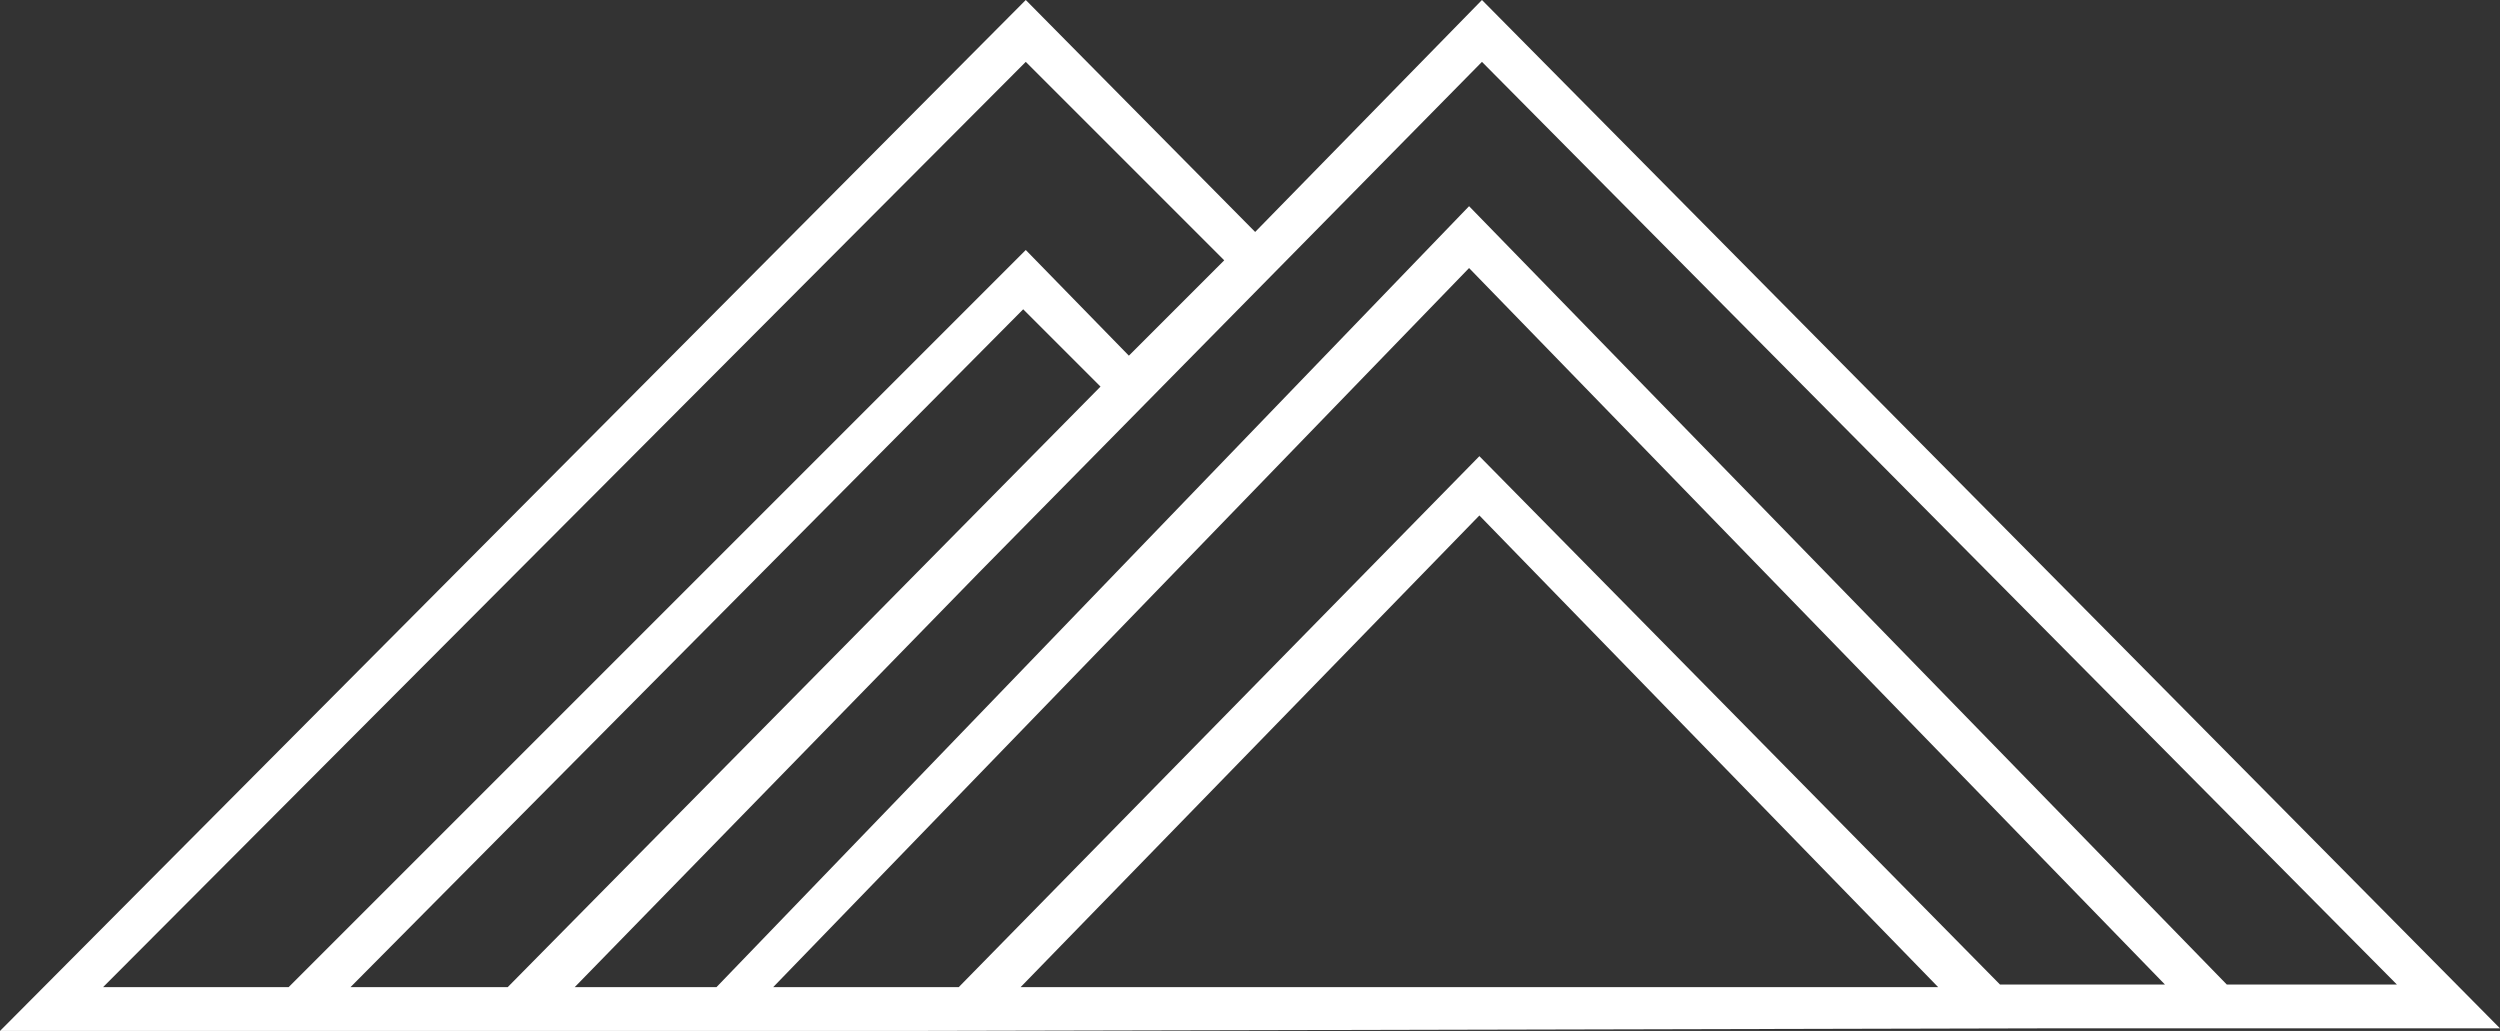
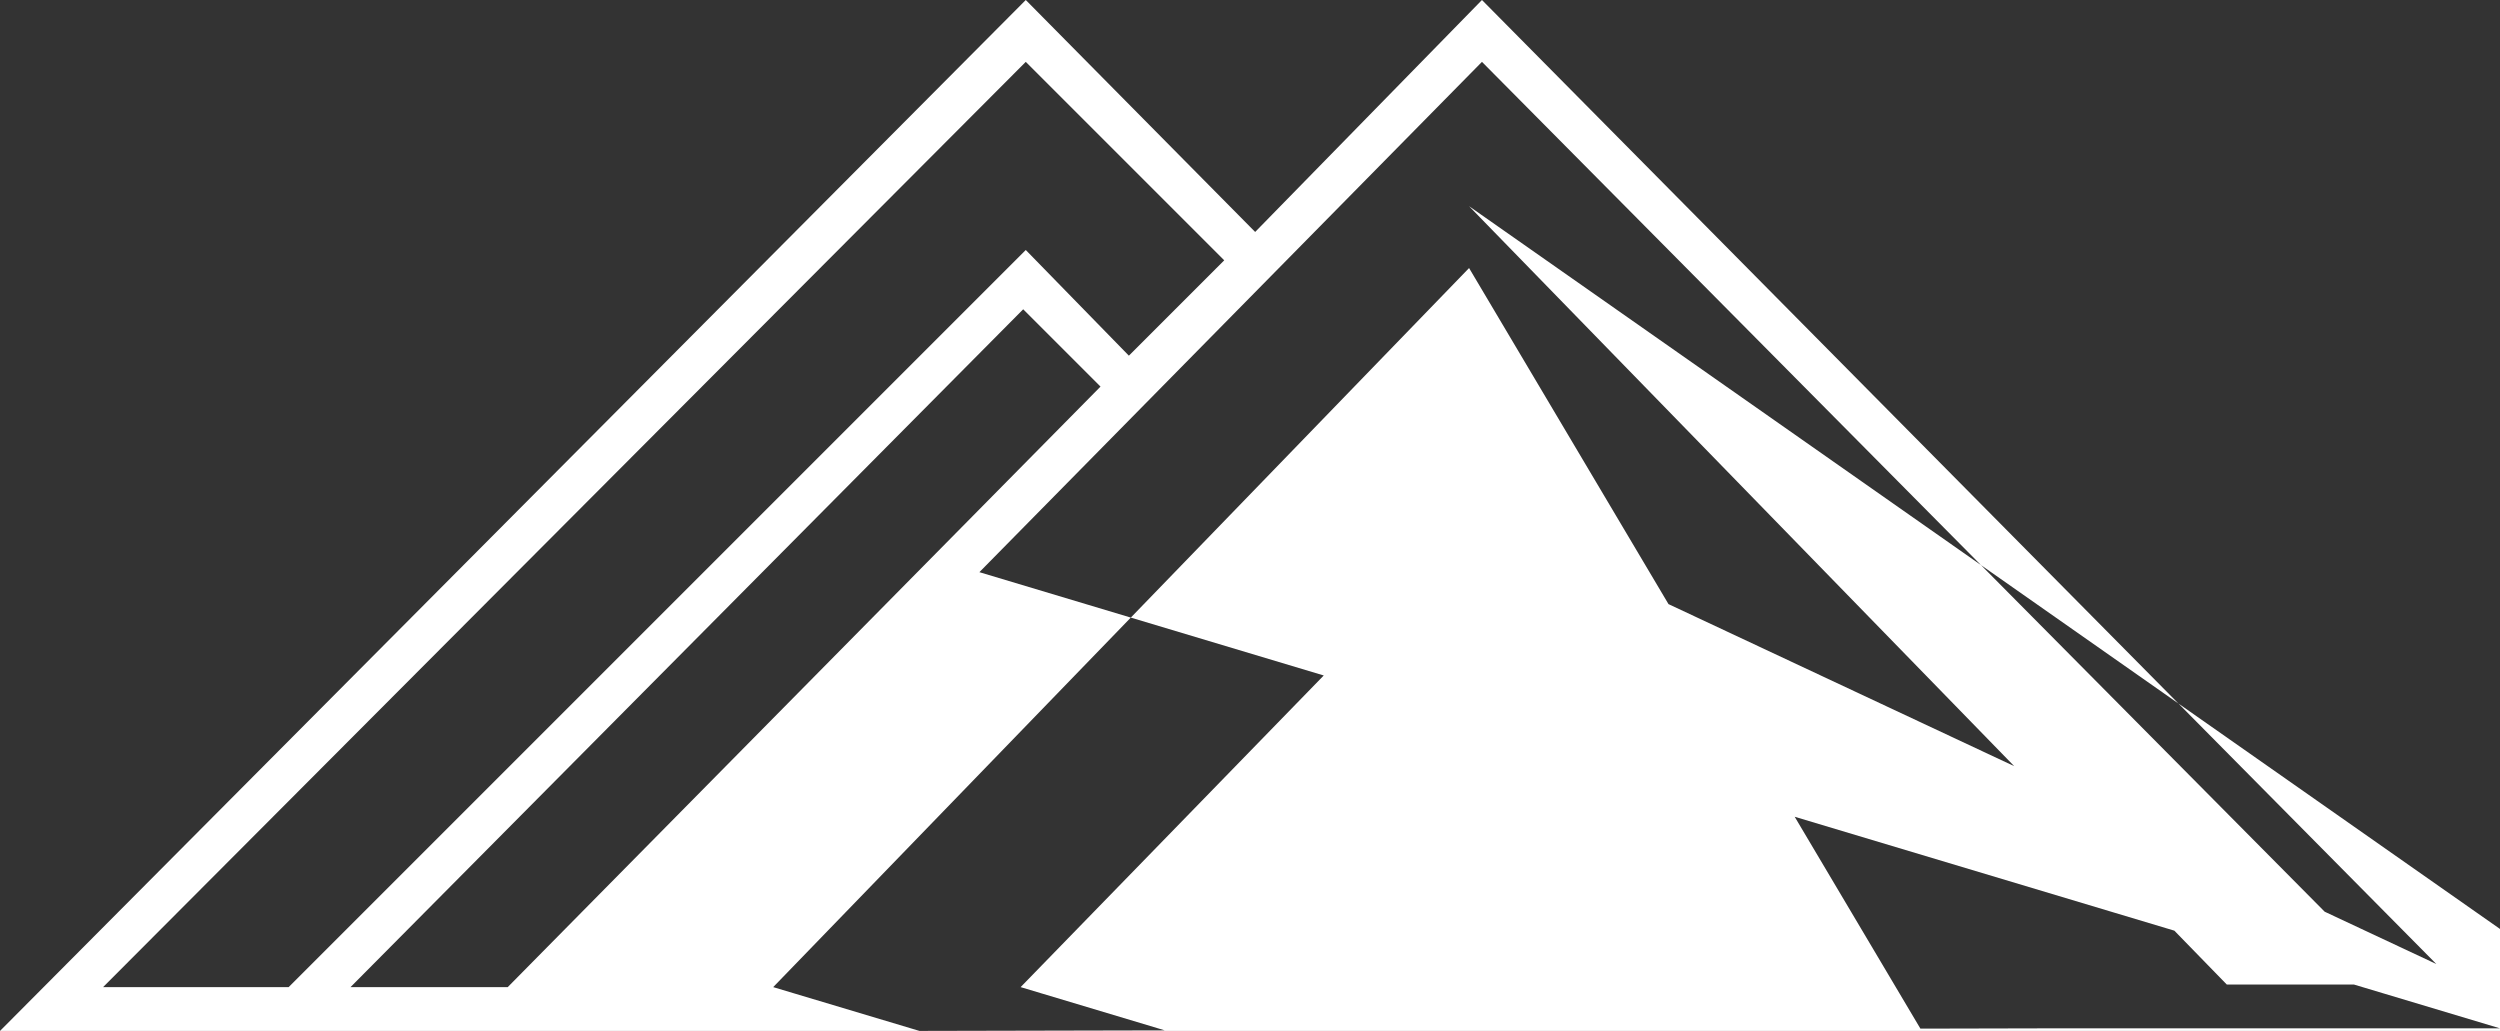
<svg xmlns="http://www.w3.org/2000/svg" width="97" height="40" fill="none">
  <rect width="100%" height="100%" fill="#333333" stroke="none" />
-   <path fill="#fff" d="M97 39.9H79.3l-43.8.1H0L39.8 0l8.9 9 8.8-9L97 39.9ZM38 22.2 22.3 38.3h5.5L57 8l29.4 30.2H93L57.5 2.4 38 22.2Zm-7.9 16.1h7.1l20.2-20.6 20.2 20.5H84L57 10.4 30 38.3Zm9.5 0h35.6L57.4 20 39.6 38.3ZM4 38.3h7.2L39.8 9.7l4 4.1 3.7-3.7-7.7-7.7L4 38.3Zm9.6 0h6.1l23-23.3-3-3-26.1 26.3Z" />
+   <path fill="#fff" d="M97 39.9H79.3l-43.8.1H0L39.8 0l8.9 9 8.8-9L97 39.9Zh5.5L57 8l29.4 30.2H93L57.5 2.4 38 22.2Zm-7.9 16.1h7.1l20.2-20.6 20.2 20.5H84L57 10.4 30 38.3Zm9.5 0h35.6L57.4 20 39.6 38.3ZM4 38.3h7.2L39.8 9.7l4 4.1 3.7-3.7-7.7-7.7L4 38.3Zm9.6 0h6.1l23-23.3-3-3-26.1 26.3Z" />
</svg>